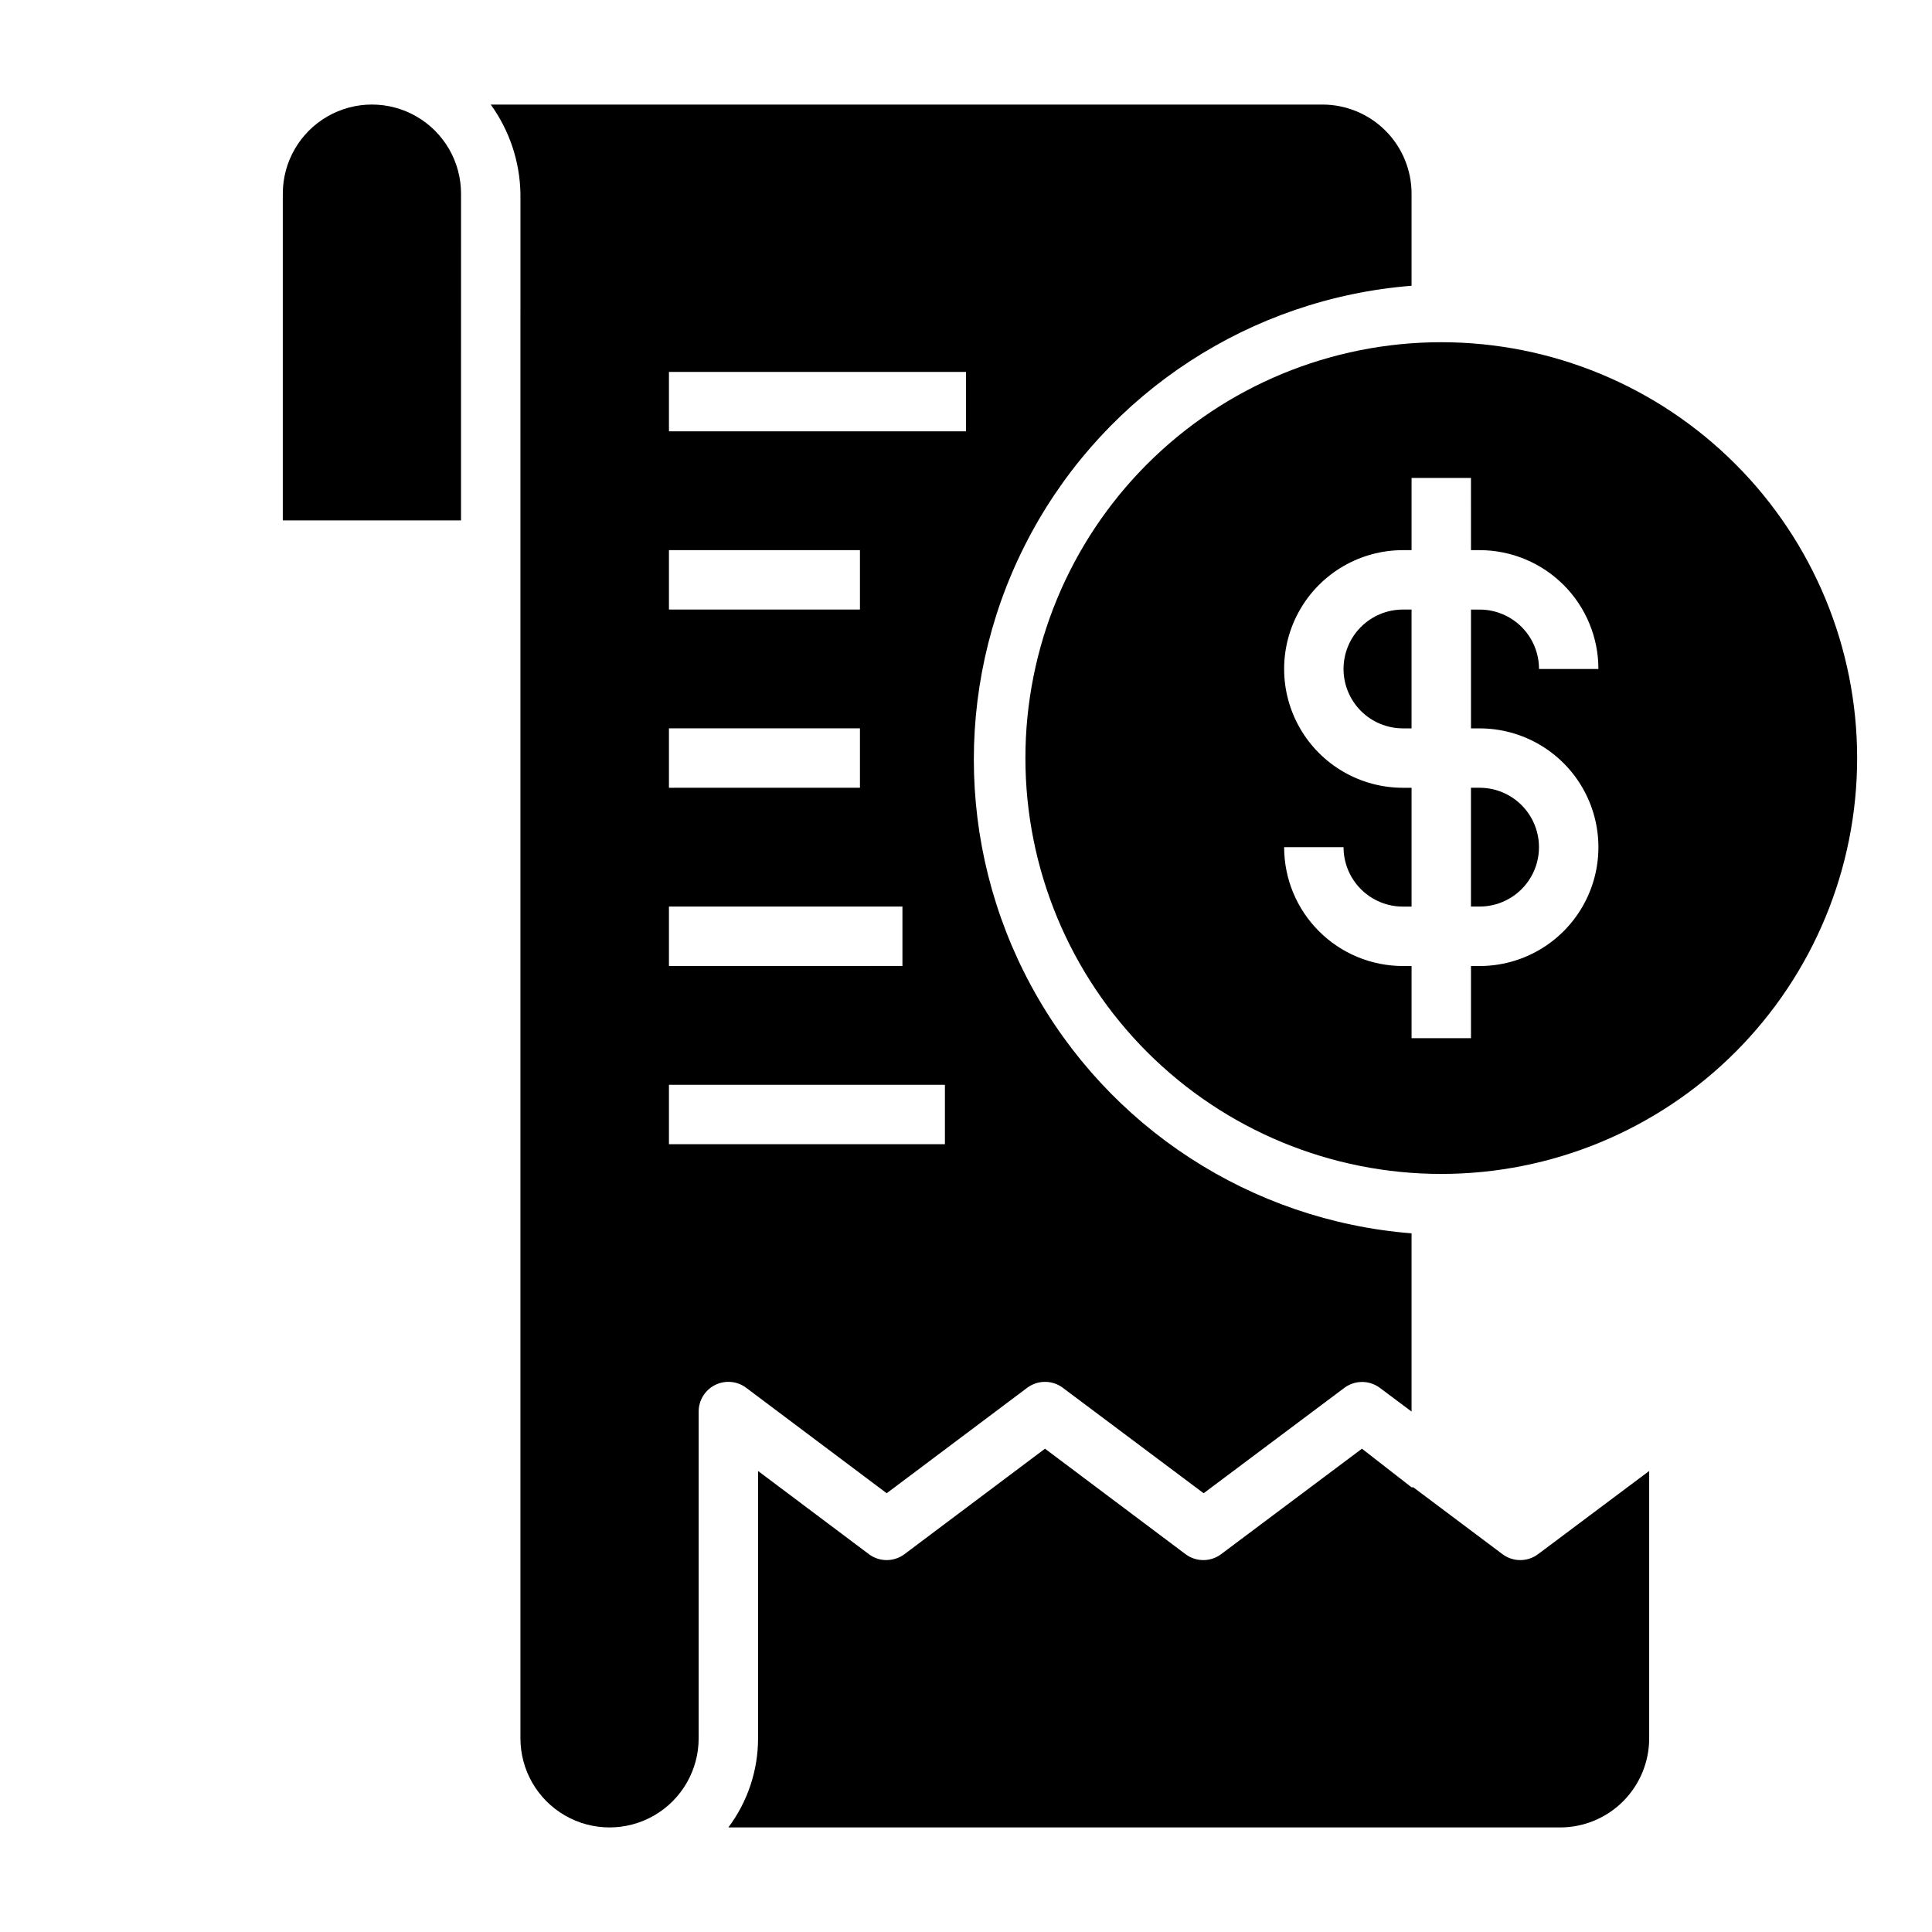
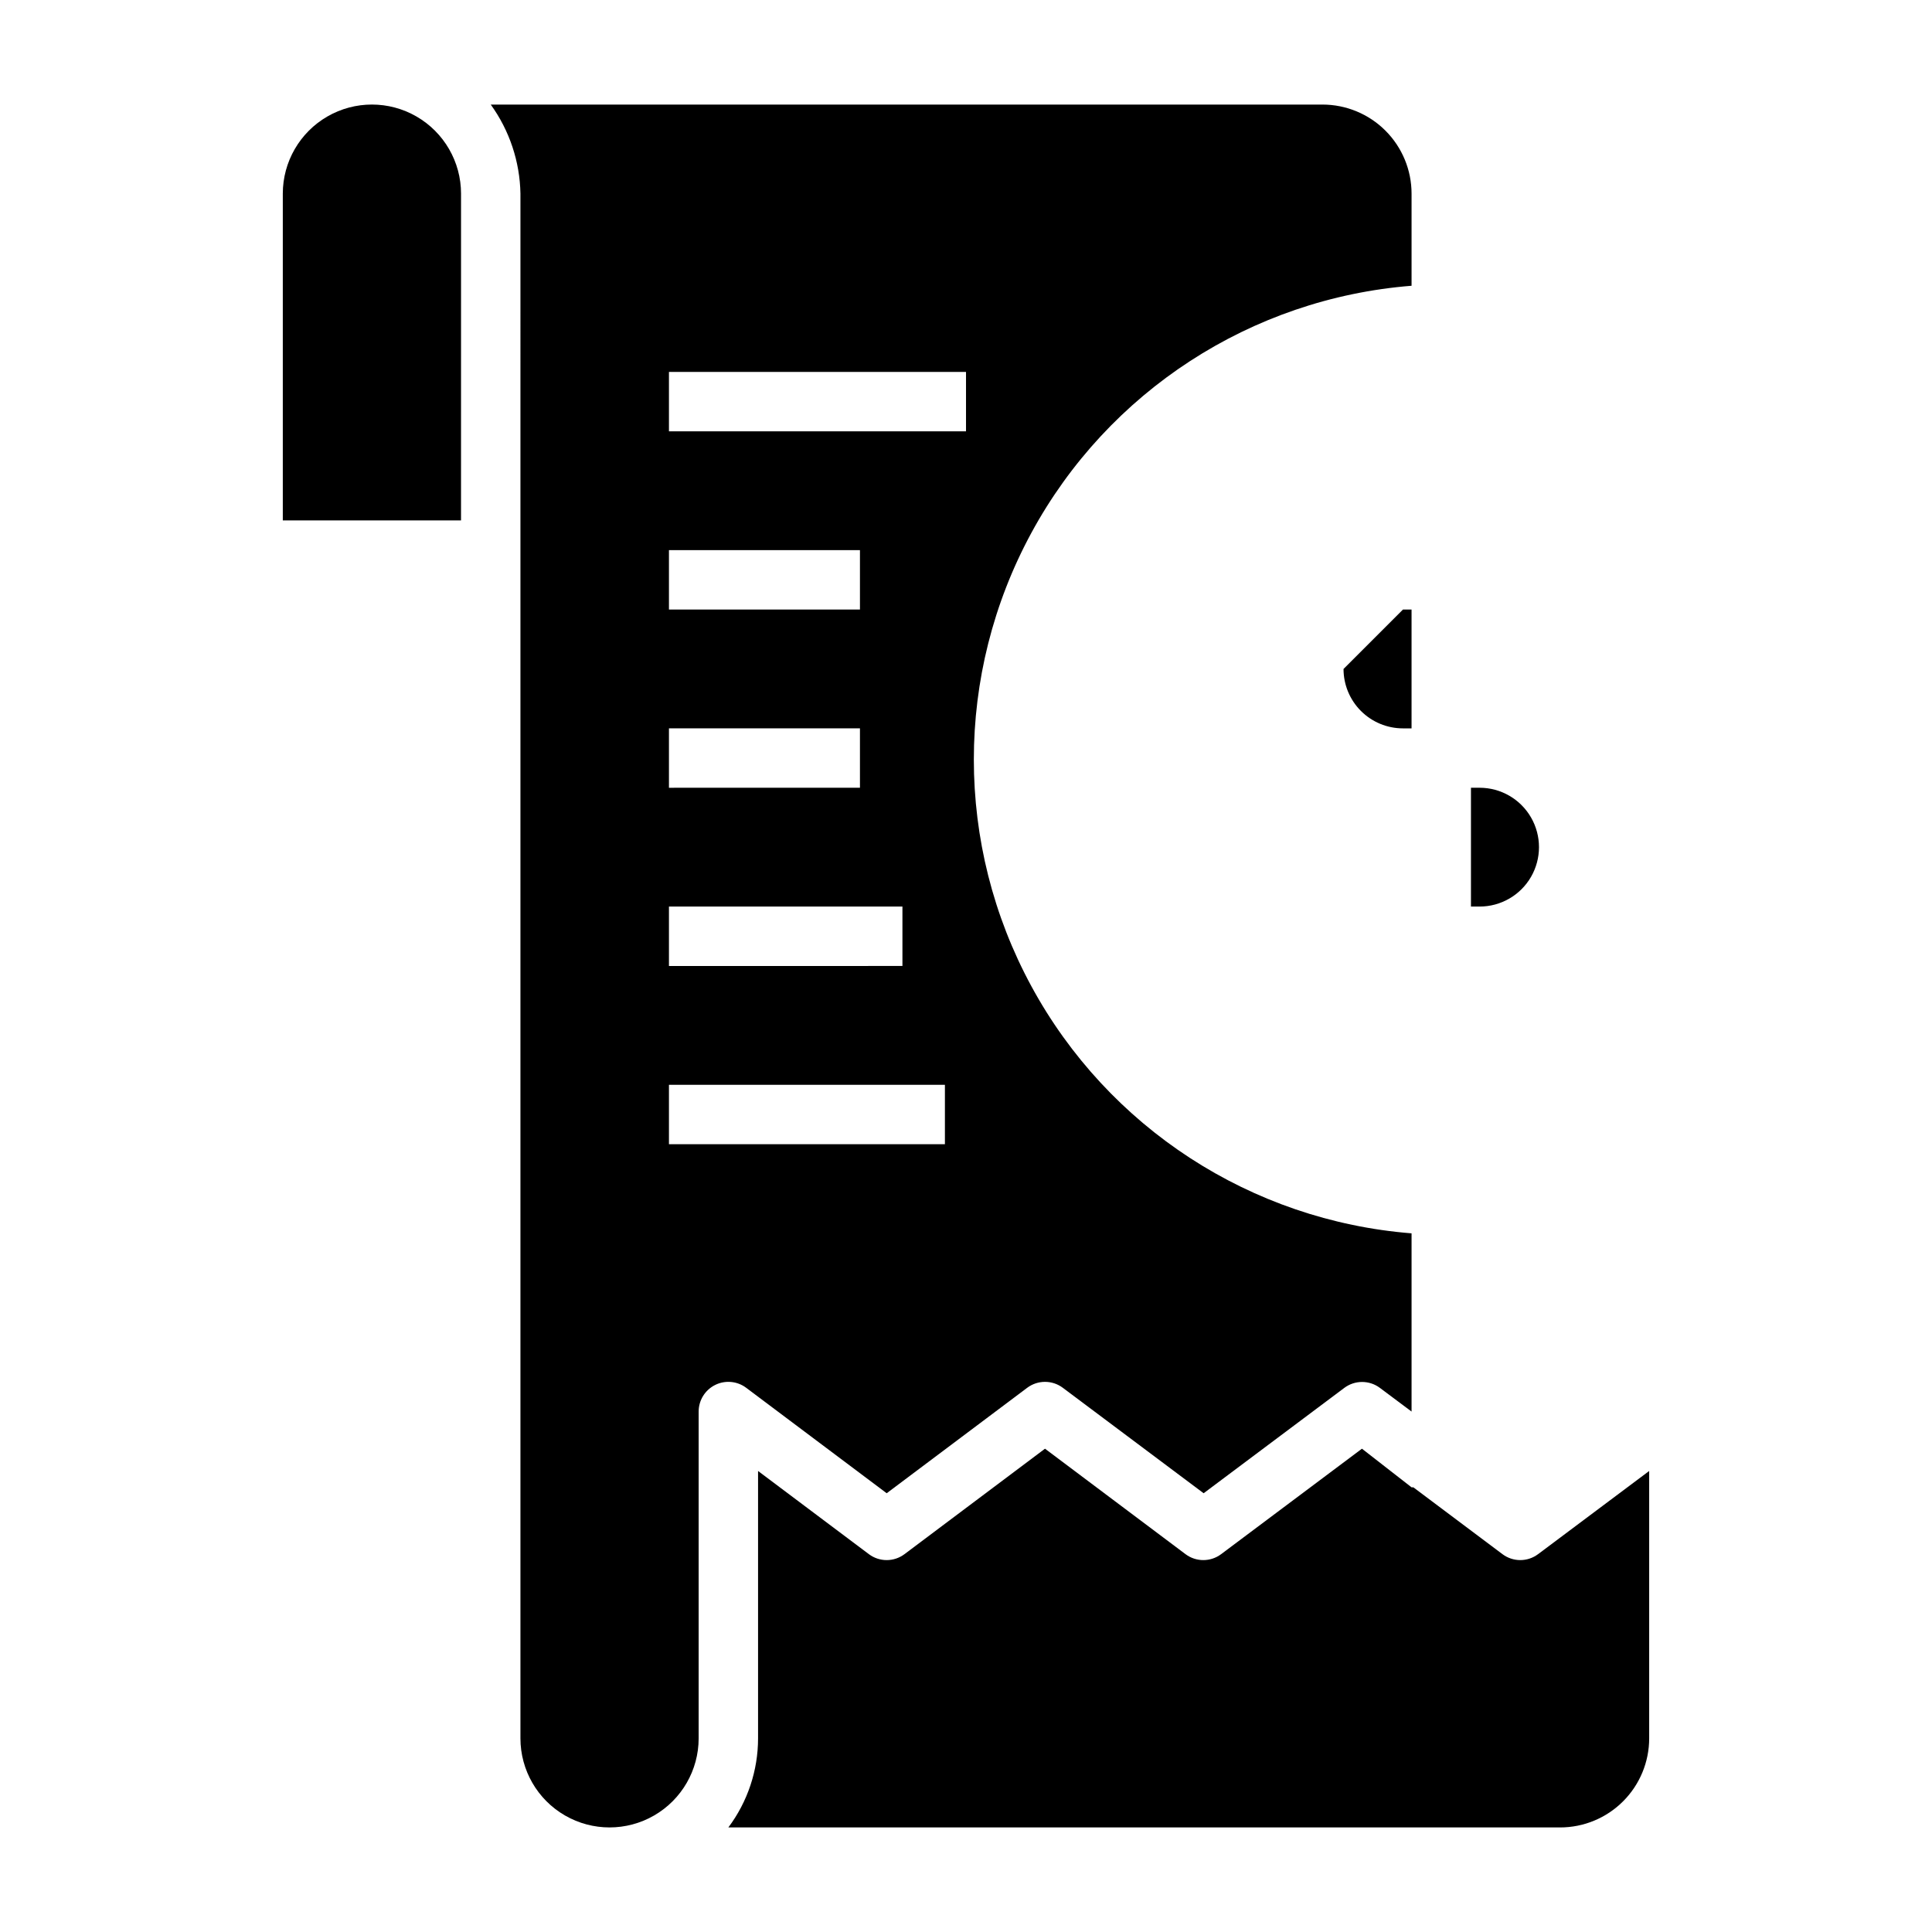
<svg xmlns="http://www.w3.org/2000/svg" fill="#000000" width="800px" height="800px" version="1.1" viewBox="144 144 512 512">
  <g>
    <path d="m533.82 384.25h2.281c5.625 0 10.824-3 13.637-7.871 2.812-4.871 2.812-10.875 0-15.746-2.812-4.871-8.012-7.871-13.637-7.871h-2.281z" />
-     <path d="m500.05 321.28c0 4.176 1.66 8.18 4.613 11.133 2.953 2.953 6.957 4.613 11.133 4.613h2.281v-31.488h-2.281c-4.176 0-8.18 1.656-11.133 4.609-2.953 2.953-4.613 6.957-4.613 11.133z" />
+     <path d="m500.05 321.28c0 4.176 1.66 8.18 4.613 11.133 2.953 2.953 6.957 4.613 11.133 4.613h2.281v-31.488h-2.281z" />
    <path d="m266.18 195.32c0-8.434-4.504-16.23-11.809-20.449-7.309-4.219-16.309-4.219-23.617 0s-11.809 12.016-11.809 20.449v86.594h47.23z" />
    <path d="m504.93 527.92-37.312 27.945c-2.801 2.102-6.648 2.102-9.449 0l-37.234-27.945-37.234 27.945c-2.797 2.102-6.648 2.102-9.445 0l-29.363-22.039v70.848c0 8.516-2.762 16.801-7.871 23.617h220.41c6.266 0 12.273-2.488 16.699-6.918 4.43-4.43 6.918-10.438 6.918-16.699v-70.848l-29.441 22.043v-0.004c-2.797 2.102-6.648 2.102-9.445 0l-23.617-17.711h-0.473z" />
-     <path d="m525.95 234.69c-29.227 0-57.258 11.609-77.926 32.277-20.668 20.668-32.281 48.699-32.281 77.93s11.613 57.262 32.281 77.93c20.668 20.668 48.699 32.277 77.926 32.277 29.23 0 57.262-11.609 77.93-32.277 20.668-20.668 32.281-48.699 32.281-77.93s-11.613-57.262-32.281-77.93c-20.668-20.668-48.699-32.277-77.93-32.277zm10.156 102.34c11.25 0 21.645 6 27.27 15.742s5.625 21.746 0 31.488c-5.625 9.742-16.02 15.746-27.27 15.746h-2.281v19.129h-15.746v-19.129h-2.281c-8.352 0-16.359-3.32-22.266-9.223-5.906-5.906-9.223-13.914-9.223-22.266h15.742c0 4.176 1.66 8.18 4.613 11.133 2.953 2.953 6.957 4.609 11.133 4.609h2.281v-31.488h-2.281c-11.25 0-21.645-6-27.27-15.742-5.625-9.742-5.625-21.746 0-31.488 5.625-9.742 16.02-15.746 27.27-15.746h2.281v-19.129h15.742l0.004 19.129h2.281c8.352 0 16.359 3.32 22.266 9.223 5.906 5.906 9.223 13.914 9.223 22.266h-15.742c0-4.176-1.66-8.18-4.613-11.133s-6.957-4.609-11.133-4.609h-2.281v31.488z" />
    <path d="m281.92 289.79v314.88c0 8.438 4.5 16.234 11.809 20.453 7.305 4.219 16.309 4.219 23.617 0 7.305-4.219 11.805-12.016 11.805-20.453v-86.594c0-2.981 1.688-5.707 4.352-7.039 2.668-1.336 5.859-1.047 8.246 0.742l37.234 27.945 37.234-27.945c2.801-2.098 6.648-2.098 9.445 0l37.316 27.945 37.312-27.945c2.781-2.059 6.582-2.059 9.367 0l8.422 6.297v-47.23c-42.5-3.367-80.414-28.008-100.75-65.48-20.336-37.473-20.336-82.688 0-120.16 20.336-37.469 58.25-62.109 100.75-65.477v-24.406c0-6.262-2.488-12.27-6.918-16.699-4.426-4.426-10.434-6.914-16.699-6.914h-220.41c4.973 6.883 7.723 15.125 7.871 23.613zm39.359-47.23h78.723v15.742h-78.723zm0 47.23h50.617v15.742l-50.617 0.004zm0 47.23h50.617v15.742l-50.617 0.004zm0 47.23h61.875v15.742l-61.875 0.008zm0 47.23h73.133v15.742l-73.133 0.008z" />
  </g>
</svg>